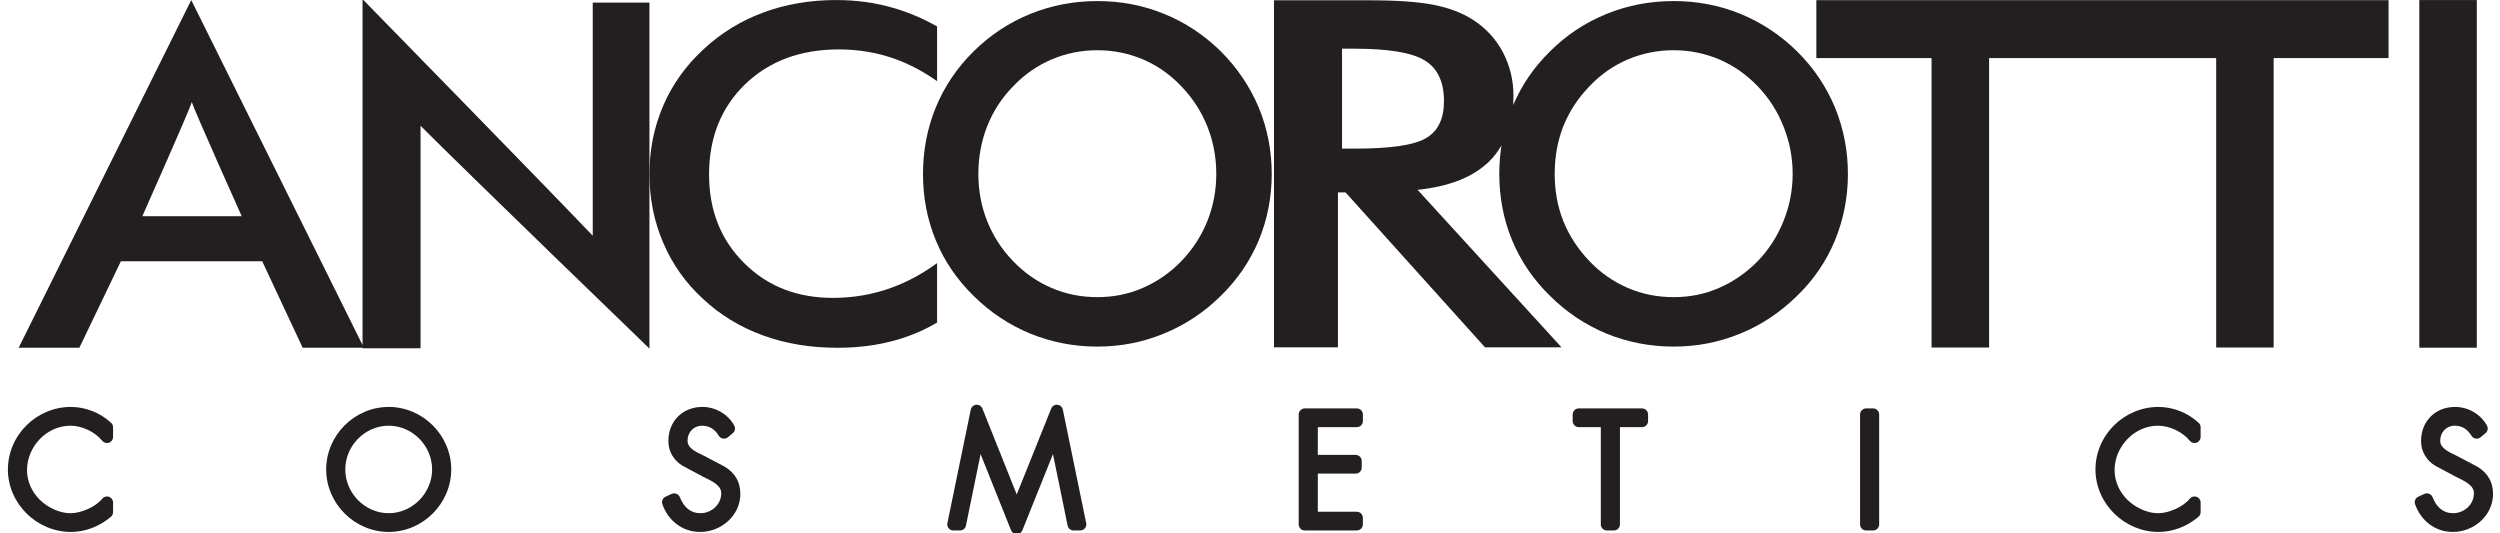
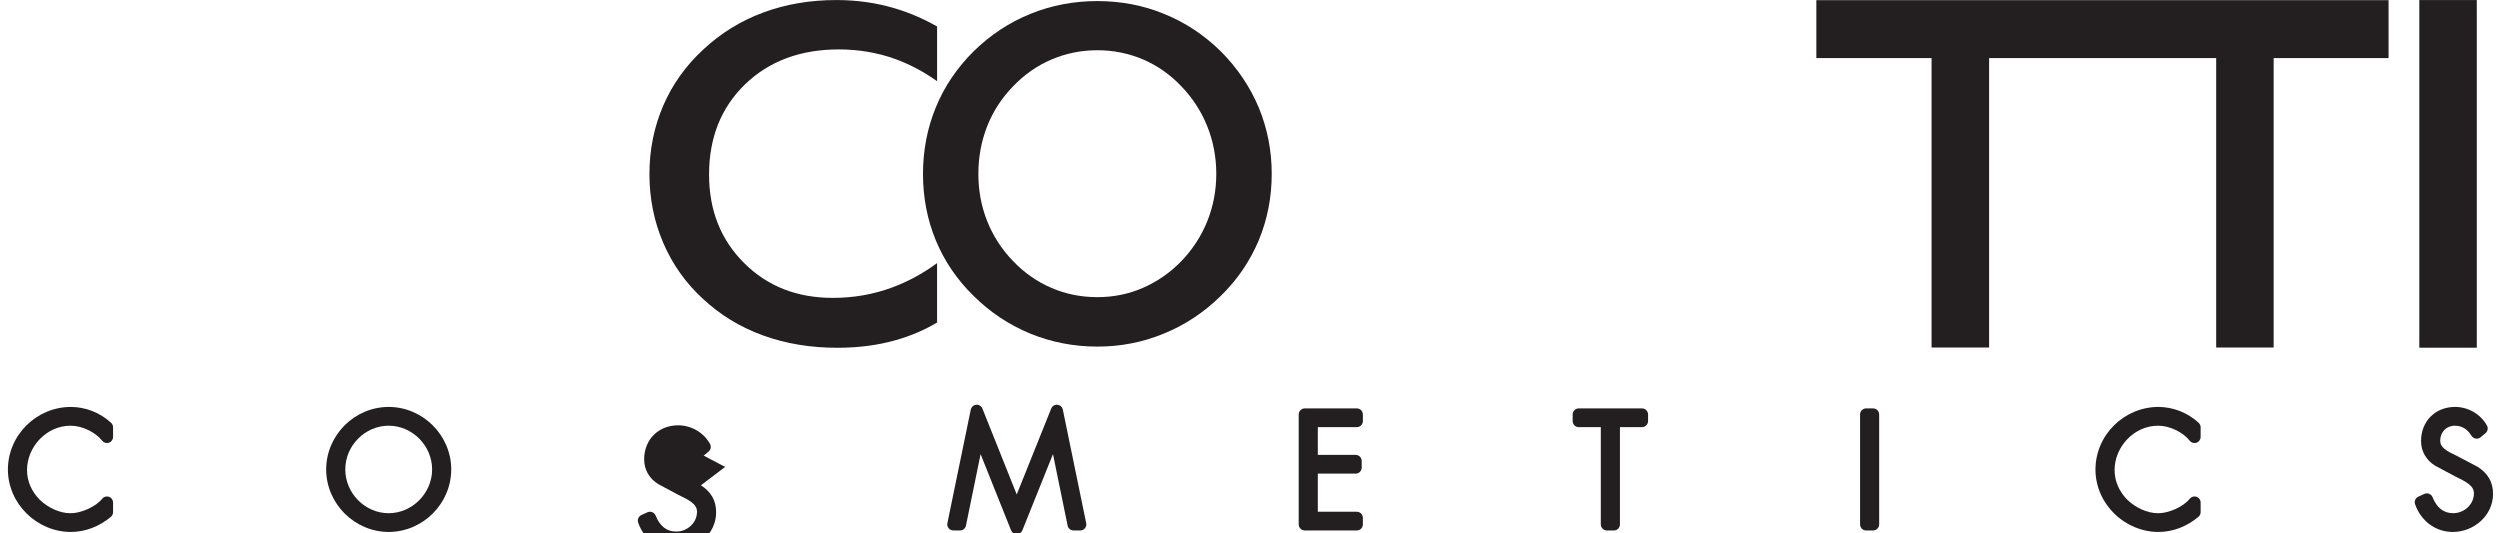
<svg xmlns="http://www.w3.org/2000/svg" xmlns:ns1="http://sodipodi.sourceforge.net/DTD/sodipodi-0.dtd" xmlns:ns2="http://www.inkscape.org/namespaces/inkscape" version="1.1" id="Layer_1" x="0px" y="0px" width="595.28" height="127" viewBox="0 0 595.28 127" xml:space="preserve" ns1:docname="ancorotti-logo.svg" ns2:version="1.1.2 (0a00cf5339, 2022-02-04)">
  <defs id="defs37" />
  <g id="g32" transform="matrix(0.055,0,0,0.055,281.33,64.623)">
    <path fill="#231f20" d="m 169.65,-953.102 c -72.215,-70.813 -153.301,-124.567 -244.907,-161.693 -90.568,-37.189 -186.953,-55.547 -288.833,-55.547 -101.85,0 -198.848,18.358 -290.449,55.547 -91.227,37.126 -172.965,90.881 -245.049,161.693 -72.147,71.29 -126.765,152.273 -163.856,242.462 -37.121,90.403 -55.752,186.51 -55.752,288.667 0,102.293 18.631,198.605 55.752,288.249 37.092,89.507 91.709,170.013 163.856,240.202 70.842,70.394 152.341,124.5 244.976,162.921 91.947,37.408 188.814,56.171 290.522,56.171 100.608,0 196.335,-18.627 287.289,-56.171 C 14.664,232.352 97.089,177.7 169.65,106.479 241.837,36.29 296.42,-44.353 334.578,-134.892 c 37.331,-90.189 56.025,-186.16 56.025,-287.08 0,-100.642 -18.694,-196.476 -56.025,-287.152 C 296.42,-799.523 241.837,-880.92 169.65,-953.102 Z m -57.914,735.58 C 85.677,-152.9 48.006,-94.947 -0.63,-44.489 -49.889,6.519 -106.226,44.813 -167.755,71.623 c -62.21,27.023 -127.485,39.805 -196.335,39.805 -69.882,0 -136.185,-12.781 -198.575,-39.805 -62.386,-26.81 -117.554,-65.104 -166.398,-116.112 -48.875,-50.458 -86.103,-108.065 -112.021,-172.619 -25.606,-64.486 -38.358,-132.473 -38.358,-204.864 0,-72.8 12.752,-141.752 38.358,-206.992 25.918,-64.968 63.146,-122.298 112.021,-172.278 48.845,-51.217 104.528,-89.921 167.396,-116.662 62.421,-26.4 128.659,-39.601 197.577,-39.601 69.571,0 135.532,13.546 198.265,40.083 62.761,27.292 117.826,65.996 165.195,116.18 48.636,50.457 86.307,108.206 112.366,173.447 25.985,64.895 38.84,133.5 38.84,205.823 0,71.358 -12.854,139.482 -38.84,204.45 z" id="path2" />
-     <path fill="#231f20" d="m 2664.433,-953.102 c -72.313,-70.813 -153.92,-124.567 -244.177,-161.693 -91.231,-37.189 -187.538,-55.547 -289.076,-55.547 -102.708,0 -199.365,18.358 -290.587,55.547 -91.981,37.126 -173.384,90.881 -244.596,161.693 -70.063,68.611 -123.193,146.497 -159.91,232.842 0.341,-12.854 1.169,-25.713 1.169,-39.322 0,-68.407 -15.811,-131.582 -45.641,-189.053 -30.53,-57.472 -73.706,-104.427 -129.867,-140.656 -47.022,-30.453 -103.808,-51.694 -170.275,-64.685 -66.01,-13.268 -160.115,-19.732 -280.426,-19.732 H 400.433 V 328.873 H 677.274 V -342.09 h 32.791 l 604.065,670.963 h 331.219 l -623.384,-682.098 c 136.804,-13.887 240.125,-54.792 310.041,-122.712 20.974,-20.487 38.432,-43.862 53.209,-69.229 -6.049,40.078 -9.42,81.051 -9.42,123.194 0,102.293 18.772,198.605 55.957,288.249 37.271,89.507 91.845,170.013 164.245,240.202 70.667,70.394 151.854,124.5 243.836,162.921 92.254,37.408 189.263,56.171 291.347,56.171 100.232,0 195.857,-18.627 287.488,-56.171 91.572,-37.048 172.76,-91.699 245.765,-162.921 72.946,-70.189 127.256,-150.832 164.859,-241.371 37.048,-90.189 55.82,-186.16 55.82,-287.08 0,-100.642 -18.772,-196.476 -55.82,-287.152 -37.604,-90.399 -91.913,-171.796 -164.859,-243.978 z m -1605.556,375.905 c -51.076,30.793 -154.261,45.713 -311.347,45.713 h -52.527 v -432.684 h 52.527 c 149.653,0 251.123,16.98 306.125,51.28 54.924,33.823 82.629,92.186 82.629,175.439 0,76.863 -25.639,130.345 -77.407,160.252 z m 1547.125,359.675 c -25.777,64.622 -62.835,122.575 -111.231,173.033 -50.316,51.008 -105.796,89.302 -167.812,116.112 -61.724,27.023 -126.964,39.805 -195.779,39.805 -70.404,0 -136.463,-12.781 -199.093,-39.805 -61.938,-26.811 -117.758,-65.104 -166.019,-116.112 -48.465,-50.458 -86.623,-108.065 -112.809,-172.619 -25.641,-64.486 -37.604,-132.473 -37.604,-204.864 0,-72.8 11.963,-141.752 37.604,-206.992 26.186,-64.968 64.344,-122.298 112.809,-172.278 48.261,-51.217 104.081,-89.921 166.779,-116.662 62.834,-26.4 128.62,-39.601 198.332,-39.601 69.088,0 135.088,13.546 197.845,40.083 62.775,27.292 117.768,65.996 165.746,116.18 48.396,50.457 85.454,108.206 111.231,173.447 26.331,64.895 39.882,133.5 39.882,205.823 0,71.358 -13.55,139.482 -39.881,204.45 z" id="path4" />
    <rect x="5358.861" y="-1174.736" fill="#231f20" width="248.862" height="1505.119" id="rect6" />
-     <path fill="#231f20" d="m -2548.938,-1163.806 v 1009.322 c -188.946,-198.537 -996.609,-1024.173 -996.609,-1024.173 V 318.692 l -741.561,-1493.428 -747.094,1505.119 h 262.778 l 179.735,-374.39 h 611.737 l 175.132,374.39 h 259.272 v 2.27 h 251.166 v -963.059 c 199.808,200.597 990.901,964.568 990.901,964.568 v -755.583 -742.384 h -245.457 z m -1949.975,924.974 c 0,0 205.482,-462.25 214.211,-494.077 9.727,33.755 216.101,494.077 216.101,494.077 z" id="path8" />
    <path fill="#231f20" d="m -1509.567,114.662 c -154.299,0 -282.408,-49.703 -383.708,-150.559 -101.363,-100.778 -152.063,-228.303 -152.063,-383.532 0,-159.697 52.313,-290.177 156.053,-390.751 104.285,-100.301 239.374,-150.832 405.705,-150.832 85.45,0 167.465,13.755 245.18,41.802 62.732,23.098 122.712,54.856 180.217,95.693 v -236.9 c -58.913,-33.268 -119.034,-59.327 -180.768,-77.749 -81.018,-24.612 -166.433,-36.644 -255.39,-36.644 -113.569,0 -219.16,17.944 -316.85,54.174 -97.378,36.088 -183.827,89.576 -259.413,160.179 -75.621,69.917 -133.472,150.758 -173.238,243.018 -39.873,92.595 -59.639,191.386 -59.639,296.018 0,105.181 19.766,204.313 59.639,297.532 39.766,92.668 96.794,173.719 170.968,241.639 74.559,70.121 161.143,122.921 260.207,159.082 98.475,35.957 206.238,53.823 322.174,53.823 91.674,0 176.369,-10.931 254.498,-33.404 63.282,-17.944 122.332,-42.971 177.811,-75.897 V -35.965 c -62.522,45.922 -127.349,80.846 -194.655,105.6 -81.426,30.102 -166.948,45.027 -256.728,45.027 z" id="path10" />
    <polygon fill="#231f20" points="4728.259,-923.472 5225.711,-923.472 5225.711,-1174.258 2748.445,-1174.258 2748.445,-923.472 3247.203,-923.472 3247.203,329.555 3496.396,329.555 3496.396,-923.472 4479.475,-923.472 4479.475,329.555 4728.259,329.555 " id="polygon12" />
    <path fill="#231f20" d="m -4808.306,586.736 c -148.318,0.205 -272.335,121.129 -272.608,271.337 0.545,148.562 125.907,269.485 272.058,269.963 64.832,0 125.328,-24.743 173.827,-65.581 5.981,-4.949 9.416,-12.372 9.416,-20.205 v -41.597 c 0,-11.135 -7.043,-21.101 -17.53,-24.812 -10.55,-3.79 -22.235,-0.488 -29.352,8.104 -27.535,35.138 -92.498,63.662 -137.631,62.902 -46.677,0.272 -97.841,-24.335 -132.794,-58.148 -34.739,-34.69 -55.226,-80.253 -55.153,-128.153 -0.073,-51.007 21.276,-99.404 55.684,-134.873 34.442,-35.549 81.29,-57.613 132.263,-57.613 49.157,-0.478 107.52,27.297 137.563,65.24 7.043,8.66 18.801,12.031 29.352,8.32 10.487,-3.713 17.599,-13.746 17.599,-24.959 v -41.725 c 0,-7.286 -3.025,-14.232 -8.383,-19.249 -47.025,-43.788 -110.376,-68.814 -174.311,-68.951 z" id="path14" />
    <path fill="#231f20" d="m -3432.285,586.736 c -147.977,0.273 -270.45,122.025 -270.723,270.587 0.273,148.902 123.399,270.44 270.723,270.713 147.354,-0.272 270.479,-121.811 270.752,-270.713 -0.272,-148.63 -123.398,-270.313 -270.752,-270.587 z m 132.264,403.815 c -34.408,34.71 -81.358,56.298 -132.264,56.298 -51.251,0 -98.138,-21.441 -132.478,-56.093 -34.301,-34.72 -55.474,-82.152 -55.474,-133.433 0,-51.358 21.173,-98.587 55.474,-133.237 34.34,-34.643 81.227,-56.025 132.478,-56.025 50.905,0 97.856,21.383 132.264,56.025 34.374,34.65 55.684,82.016 55.684,133.237 0,51.007 -21.242,98.441 -55.684,133.228 z" id="path16" />
-     <path fill="#231f20" d="m -1975.836,846.529 -1.89,-1.169 -89.955,-47.296 -0.93,-0.42 c -19.284,-9.137 -38.636,-18.421 -51.315,-29.146 -12.684,-11.135 -18.324,-19.932 -18.665,-36.016 0.341,-36.375 26.673,-64.354 62.318,-64.422 17.871,0.068 31.037,4.121 42.586,11.271 11.481,7.15 21.622,17.876 30.628,32.449 4.053,6.469 10.687,10.862 18.217,12.1 7.594,1.169 15.26,-0.965 21.105,-5.836 l 21.276,-17.739 c 9.659,-8.047 12.236,-21.929 6.186,-32.927 -27.53,-49.849 -81.085,-80.506 -138.108,-80.643 -41.524,-0.068 -78.991,14.982 -105.459,41.52 -26.604,26.4 -41.656,63.867 -41.587,105.396 -0.653,46.399 23.921,85.104 61.149,107.646 l 1.578,0.896 85.041,45.513 0.619,0.342 c 20.969,10.238 43.068,20.623 58.09,32.723 15.056,12.508 22.036,22.961 22.309,40.213 0,23.79 -10.141,44.832 -26.673,60.574 -16.571,15.665 -39.289,25.29 -63.146,25.29 -23.029,-0.136 -39.731,-6.663 -54.203,-18.149 -14.369,-11.543 -26.264,-28.942 -35.061,-51.008 -2.684,-6.73 -7.905,-12.03 -14.642,-14.777 -6.703,-2.68 -14.165,-2.611 -20.799,0.341 l -26.225,11.963 c -12.479,5.64 -18.597,20.077 -13.955,32.995 24.437,70.053 86.38,120.174 163.612,119.823 44.963,-0.058 87.754,-17.321 119.999,-46.331 32.172,-28.943 53.93,-70.667 53.862,-118.314 0.068,-25.084 -5.499,-48.25 -17.082,-68.123 -11.55,-20.01 -28.534,-35.811 -48.88,-48.739 z" id="path18" />
+     <path fill="#231f20" d="m -1975.836,846.529 -1.89,-1.169 -89.955,-47.296 -0.93,-0.42 l 21.276,-17.739 c 9.659,-8.047 12.236,-21.929 6.186,-32.927 -27.53,-49.849 -81.085,-80.506 -138.108,-80.643 -41.524,-0.068 -78.991,14.982 -105.459,41.52 -26.604,26.4 -41.656,63.867 -41.587,105.396 -0.653,46.399 23.921,85.104 61.149,107.646 l 1.578,0.896 85.041,45.513 0.619,0.342 c 20.969,10.238 43.068,20.623 58.09,32.723 15.056,12.508 22.036,22.961 22.309,40.213 0,23.79 -10.141,44.832 -26.673,60.574 -16.571,15.665 -39.289,25.29 -63.146,25.29 -23.029,-0.136 -39.731,-6.663 -54.203,-18.149 -14.369,-11.543 -26.264,-28.942 -35.061,-51.008 -2.684,-6.73 -7.905,-12.03 -14.642,-14.777 -6.703,-2.68 -14.165,-2.611 -20.799,0.341 l -26.225,11.963 c -12.479,5.64 -18.597,20.077 -13.955,32.995 24.437,70.053 86.38,120.174 163.612,119.823 44.963,-0.058 87.754,-17.321 119.999,-46.331 32.172,-28.943 53.93,-70.667 53.862,-118.314 0.068,-25.084 -5.499,-48.25 -17.082,-68.123 -11.55,-20.01 -28.534,-35.811 -48.88,-48.739 z" id="path18" />
    <path fill="#231f20" d="m -513.786,598.358 c -2.372,-11.417 -11.89,-19.941 -23.512,-20.974 -11.617,-1.102 -22.513,5.709 -26.809,16.434 L -713.356,965.661 -861.947,593.818 c -4.301,-10.725 -15.299,-17.457 -26.848,-16.434 -11.583,1.032 -21.174,9.557 -23.512,20.974 l -101.227,491.598 c -1.617,7.765 0.38,15.879 5.362,21.997 4.983,6.117 12.548,9.692 20.487,9.692 h 28.733 c 12.513,0 23.375,-8.864 25.815,-21.101 l 63.36,-309.427 131.913,329.768 c 3.95,10.044 13.75,16.64 24.505,16.64 10.691,0 20.487,-6.596 24.511,-16.64 l 132.434,-329.894 63.39,309.553 c 2.543,12.236 13.37,21.101 25.913,21.101 h 28.738 c 7.939,0 15.47,-3.575 20.452,-9.692 5.018,-6.118 6.976,-14.232 5.363,-21.997 z" id="path20" />
    <path fill="#231f20" d="M 758.812,593.059 H 533.797 c -6.937,0 -13.678,2.825 -18.626,7.774 -4.949,4.948 -7.774,11.749 -7.774,18.626 v 475.719 c 0,7.082 2.825,13.823 7.774,18.771 4.948,4.881 11.689,7.629 18.626,7.629 h 225.015 c 6.937,0 13.813,-2.748 18.685,-7.629 4.891,-4.948 7.706,-11.689 7.706,-18.771 v -28.184 c 0,-7.014 -2.815,-13.813 -7.706,-18.762 -4.871,-4.813 -11.748,-7.639 -18.685,-7.639 H 590.173 V 875.54 h 163.612 c 7.014,0 13.755,-2.757 18.704,-7.706 4.871,-4.948 7.695,-11.68 7.695,-18.693 v -28.32 c 0,-7.014 -2.824,-13.823 -7.695,-18.703 -4.949,-4.881 -11.69,-7.697 -18.704,-7.697 H 590.173 V 674.324 h 168.639 c 6.937,0 13.813,-2.824 18.685,-7.773 4.891,-4.881 7.706,-11.758 7.706,-18.627 v -28.465 c 0,-6.877 -2.815,-13.678 -7.706,-18.626 -4.872,-4.949 -11.749,-7.774 -18.685,-7.774 z" id="path22" />
    <path fill="#231f20" d="m 1993.548,593.059 h -273.675 c -7.014,0 -13.813,2.825 -18.704,7.774 -4.871,4.948 -7.695,11.749 -7.695,18.626 v 28.465 c 0,6.869 2.824,13.746 7.695,18.627 4.891,4.949 11.69,7.773 18.704,7.773 h 95.411 v 420.922 c 0,7.014 2.825,13.755 7.773,18.703 4.949,4.881 11.69,7.696 18.626,7.696 h 30.044 c 6.946,0 13.678,-2.815 18.636,-7.696 4.949,-4.948 7.765,-11.689 7.765,-18.703 V 674.324 h 95.42 c 6.946,0 13.823,-2.824 18.694,-7.773 4.891,-4.881 7.706,-11.758 7.706,-18.627 v -28.465 c 0,-6.877 -2.815,-13.678 -7.706,-18.626 -4.871,-4.949 -11.748,-7.774 -18.694,-7.774 z" id="path24" />
    <path fill="#231f20" d="m 2994.005,593.059 h -29.897 c -6.955,0 -13.755,2.825 -18.704,7.774 -4.88,4.948 -7.695,11.749 -7.695,18.626 v 475.787 c 0,7.014 2.815,13.755 7.695,18.703 4.949,4.881 11.749,7.696 18.704,7.696 h 29.897 c 7.015,0 13.824,-2.815 18.694,-7.696 4.959,-4.948 7.706,-11.689 7.706,-18.703 V 619.459 c 0,-6.877 -2.747,-13.678 -7.706,-18.626 -4.87,-4.949 -11.679,-7.774 -18.694,-7.774 z" id="path26" />
    <path fill="#231f20" d="m 4229.502,586.736 c -148.416,0.205 -272.496,121.129 -272.711,271.337 0.487,148.562 126.02,269.485 272.028,269.963 64.899,0 125.318,-24.743 173.861,-65.581 5.981,-4.949 9.42,-12.372 9.42,-20.205 v -41.597 c 0,-11.135 -7.014,-21.101 -17.535,-24.812 -10.521,-3.79 -22.201,-0.488 -29.352,8.104 -27.501,35.138 -92.459,63.662 -137.563,62.902 -46.76,0.214 -97.904,-24.345 -132.896,-58.178 -34.642,-34.69 -55.119,-80.233 -55.119,-128.124 -0.078,-51.007 21.237,-99.404 55.684,-134.873 34.438,-35.549 81.324,-57.613 132.332,-57.613 49.079,-0.478 107.384,27.229 137.495,65.24 7.014,8.66 18.841,12.031 29.352,8.32 10.521,-3.713 17.604,-13.746 17.604,-24.959 v -41.725 c 0,-7.286 -3.029,-14.232 -8.397,-19.249 -47.016,-43.787 -110.395,-68.813 -174.203,-68.95 z" id="path28" />
    <path fill="#231f20" d="m 5660.934,895.268 c -11.476,-20.01 -28.466,-35.811 -48.807,-48.738 l -1.929,-1.169 -89.916,-47.296 -0.965,-0.42 c -19.249,-9.137 -38.704,-18.421 -51.29,-29.146 -12.713,-11.135 -18.412,-19.932 -18.763,-36.016 0.351,-36.375 26.741,-64.354 62.425,-64.422 17.809,0.068 30.999,4.121 42.484,11.271 11.544,7.15 21.578,17.876 30.726,32.449 3.984,6.469 10.589,10.794 18.227,12.1 7.481,1.169 15.188,-0.965 21.022,-5.777 l 21.315,-17.729 c 9.761,-8.115 12.313,-21.929 6.254,-32.995 -27.569,-49.849 -81.11,-80.506 -138.177,-80.643 -41.451,-0.068 -78.918,14.982 -105.454,41.52 -26.537,26.4 -41.666,63.867 -41.588,105.396 -0.623,46.399 23.926,85.104 61.11,107.646 l 1.646,0.896 84.978,45.513 0.75,0.273 c 20.906,10.307 42.971,20.691 57.964,32.723 15.119,12.576 21.996,23.029 22.338,40.281 -0.068,23.79 -10.103,44.832 -26.673,60.574 -16.571,15.665 -39.328,25.29 -63.254,25.29 -22.893,-0.136 -39.59,-6.663 -54.105,-18.149 -14.359,-11.543 -26.254,-28.942 -34.982,-51.008 -2.679,-6.73 -7.979,-12.03 -14.72,-14.777 -6.663,-2.68 -14.155,-2.611 -20.75,0.341 l -26.264,11.963 c -12.45,5.64 -18.626,20.077 -13.96,32.995 24.481,70.053 86.419,120.174 163.612,119.823 44.968,-0.058 87.861,-17.321 120.038,-46.331 32.167,-28.943 53.892,-70.667 53.823,-118.314 0.069,-25.085 -5.503,-48.251 -17.115,-68.124 z" id="path30" />
  </g>
</svg>